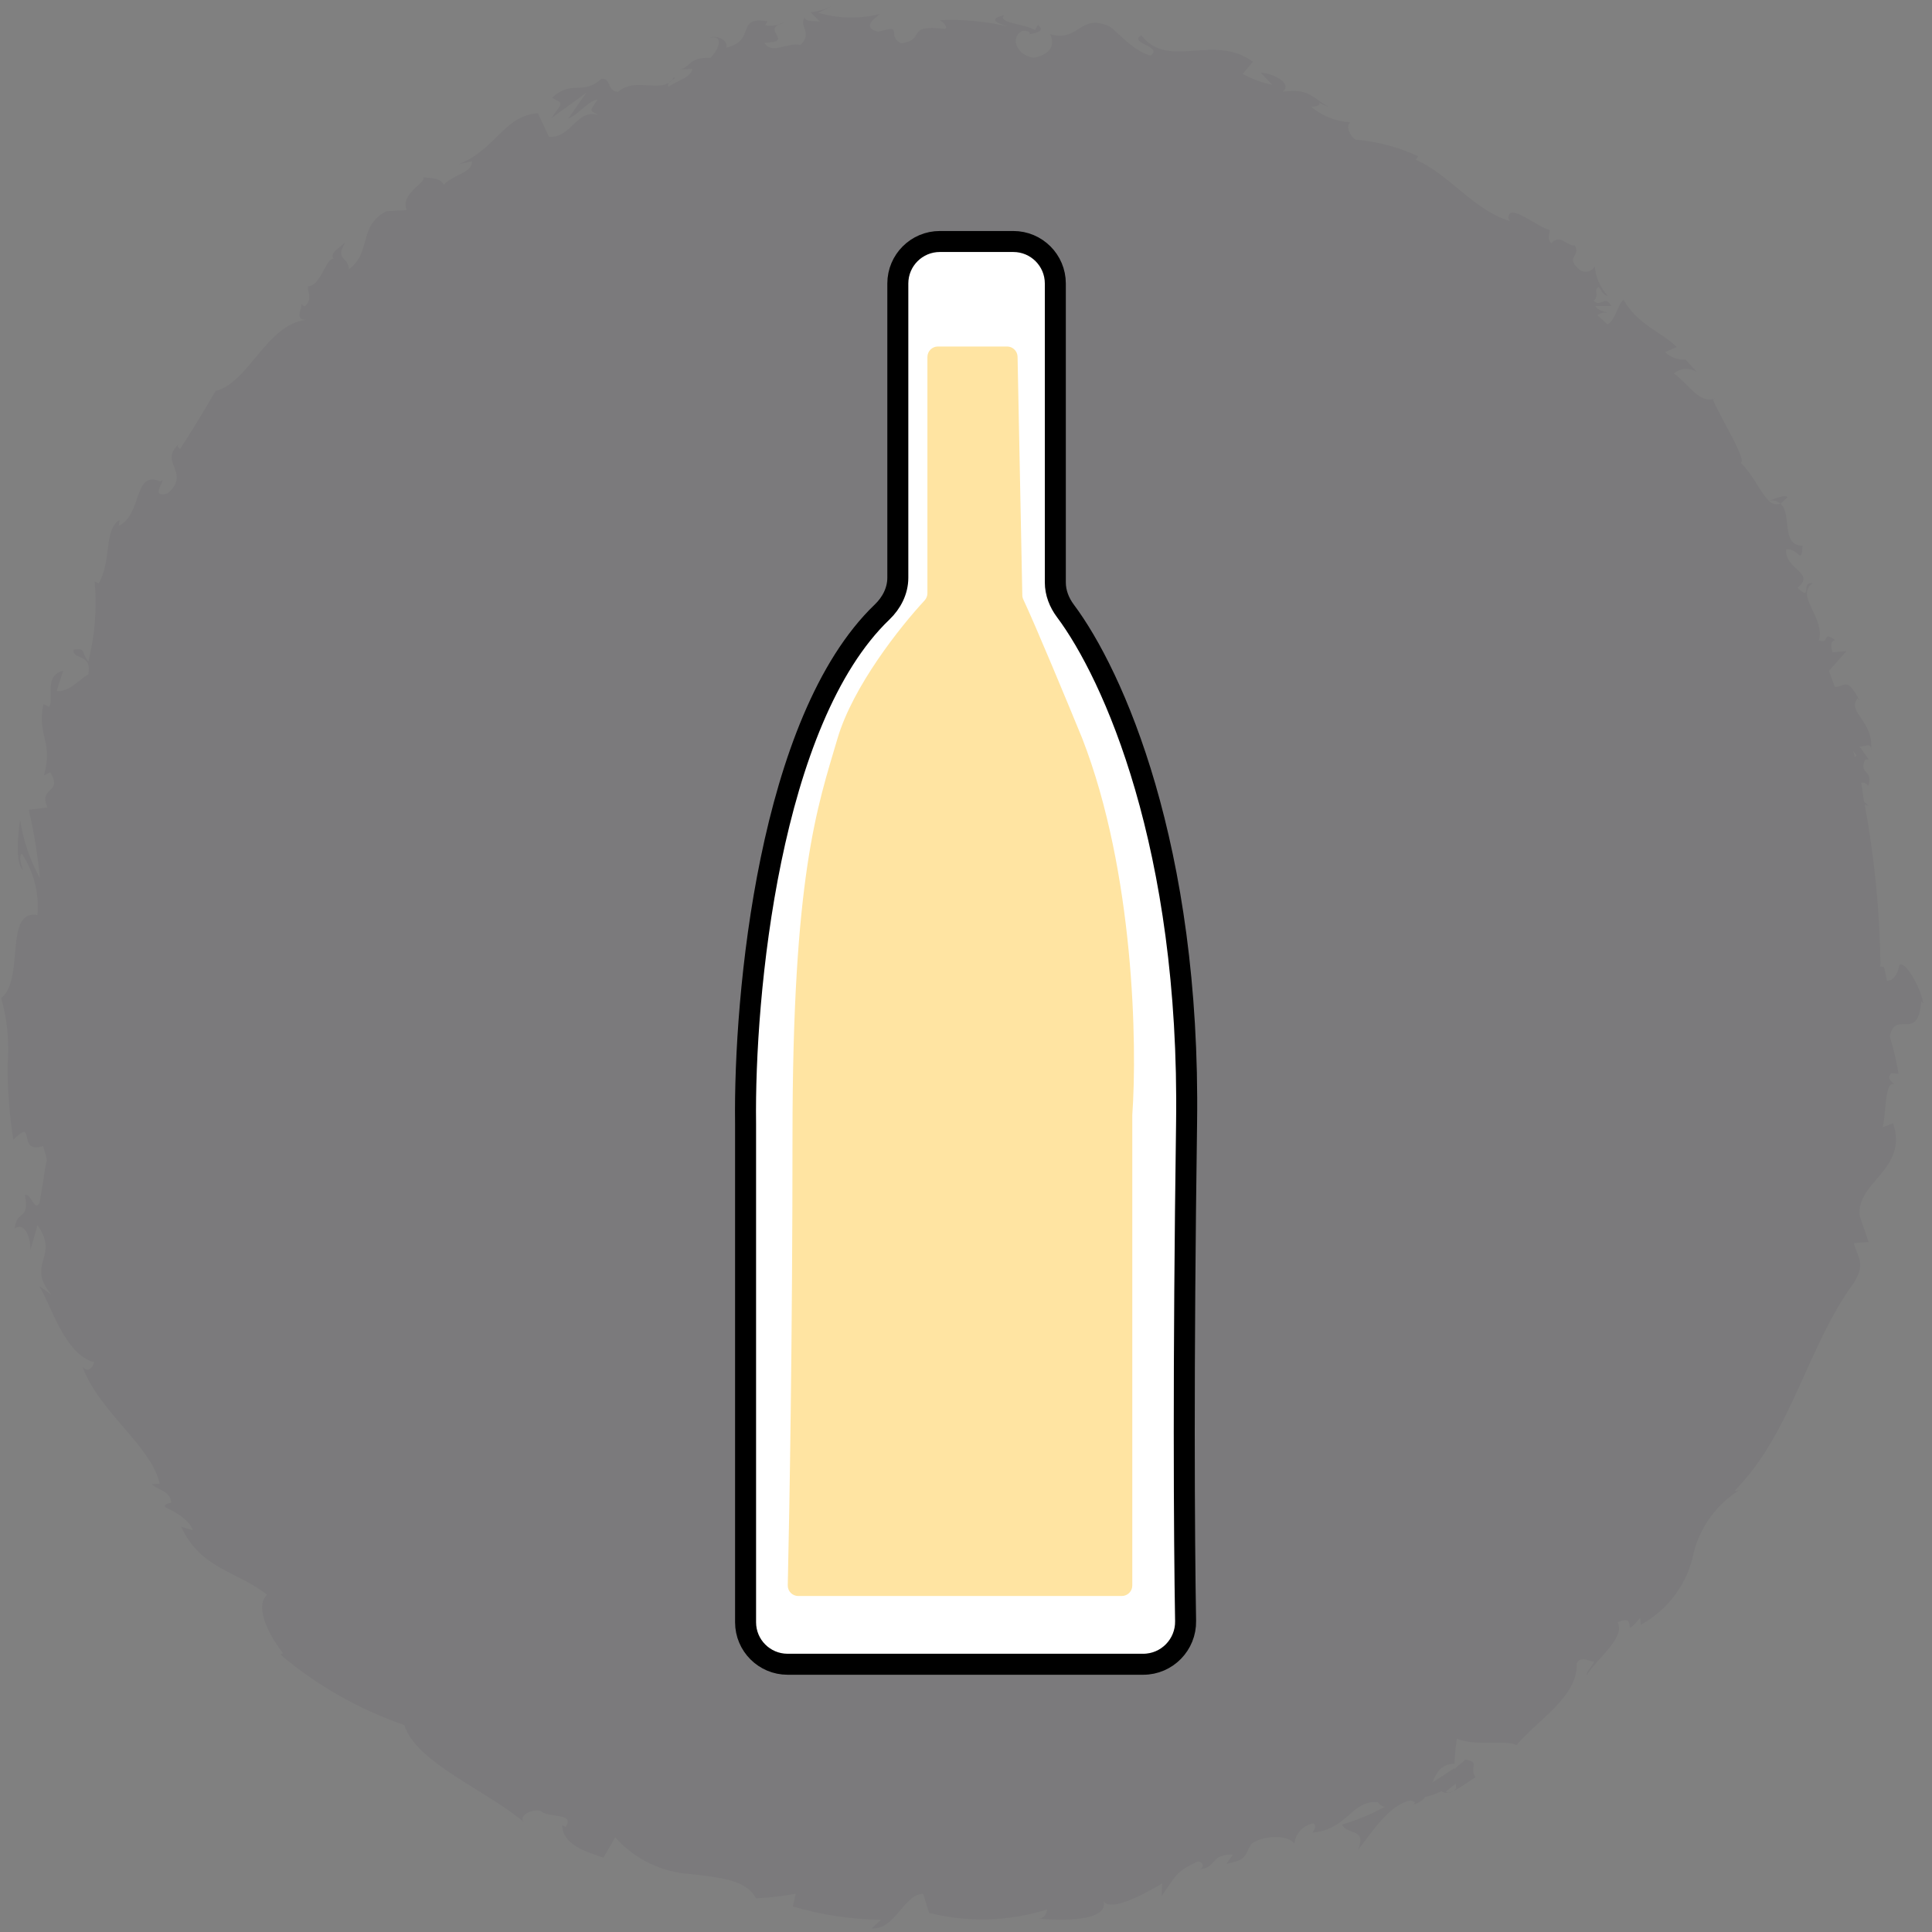
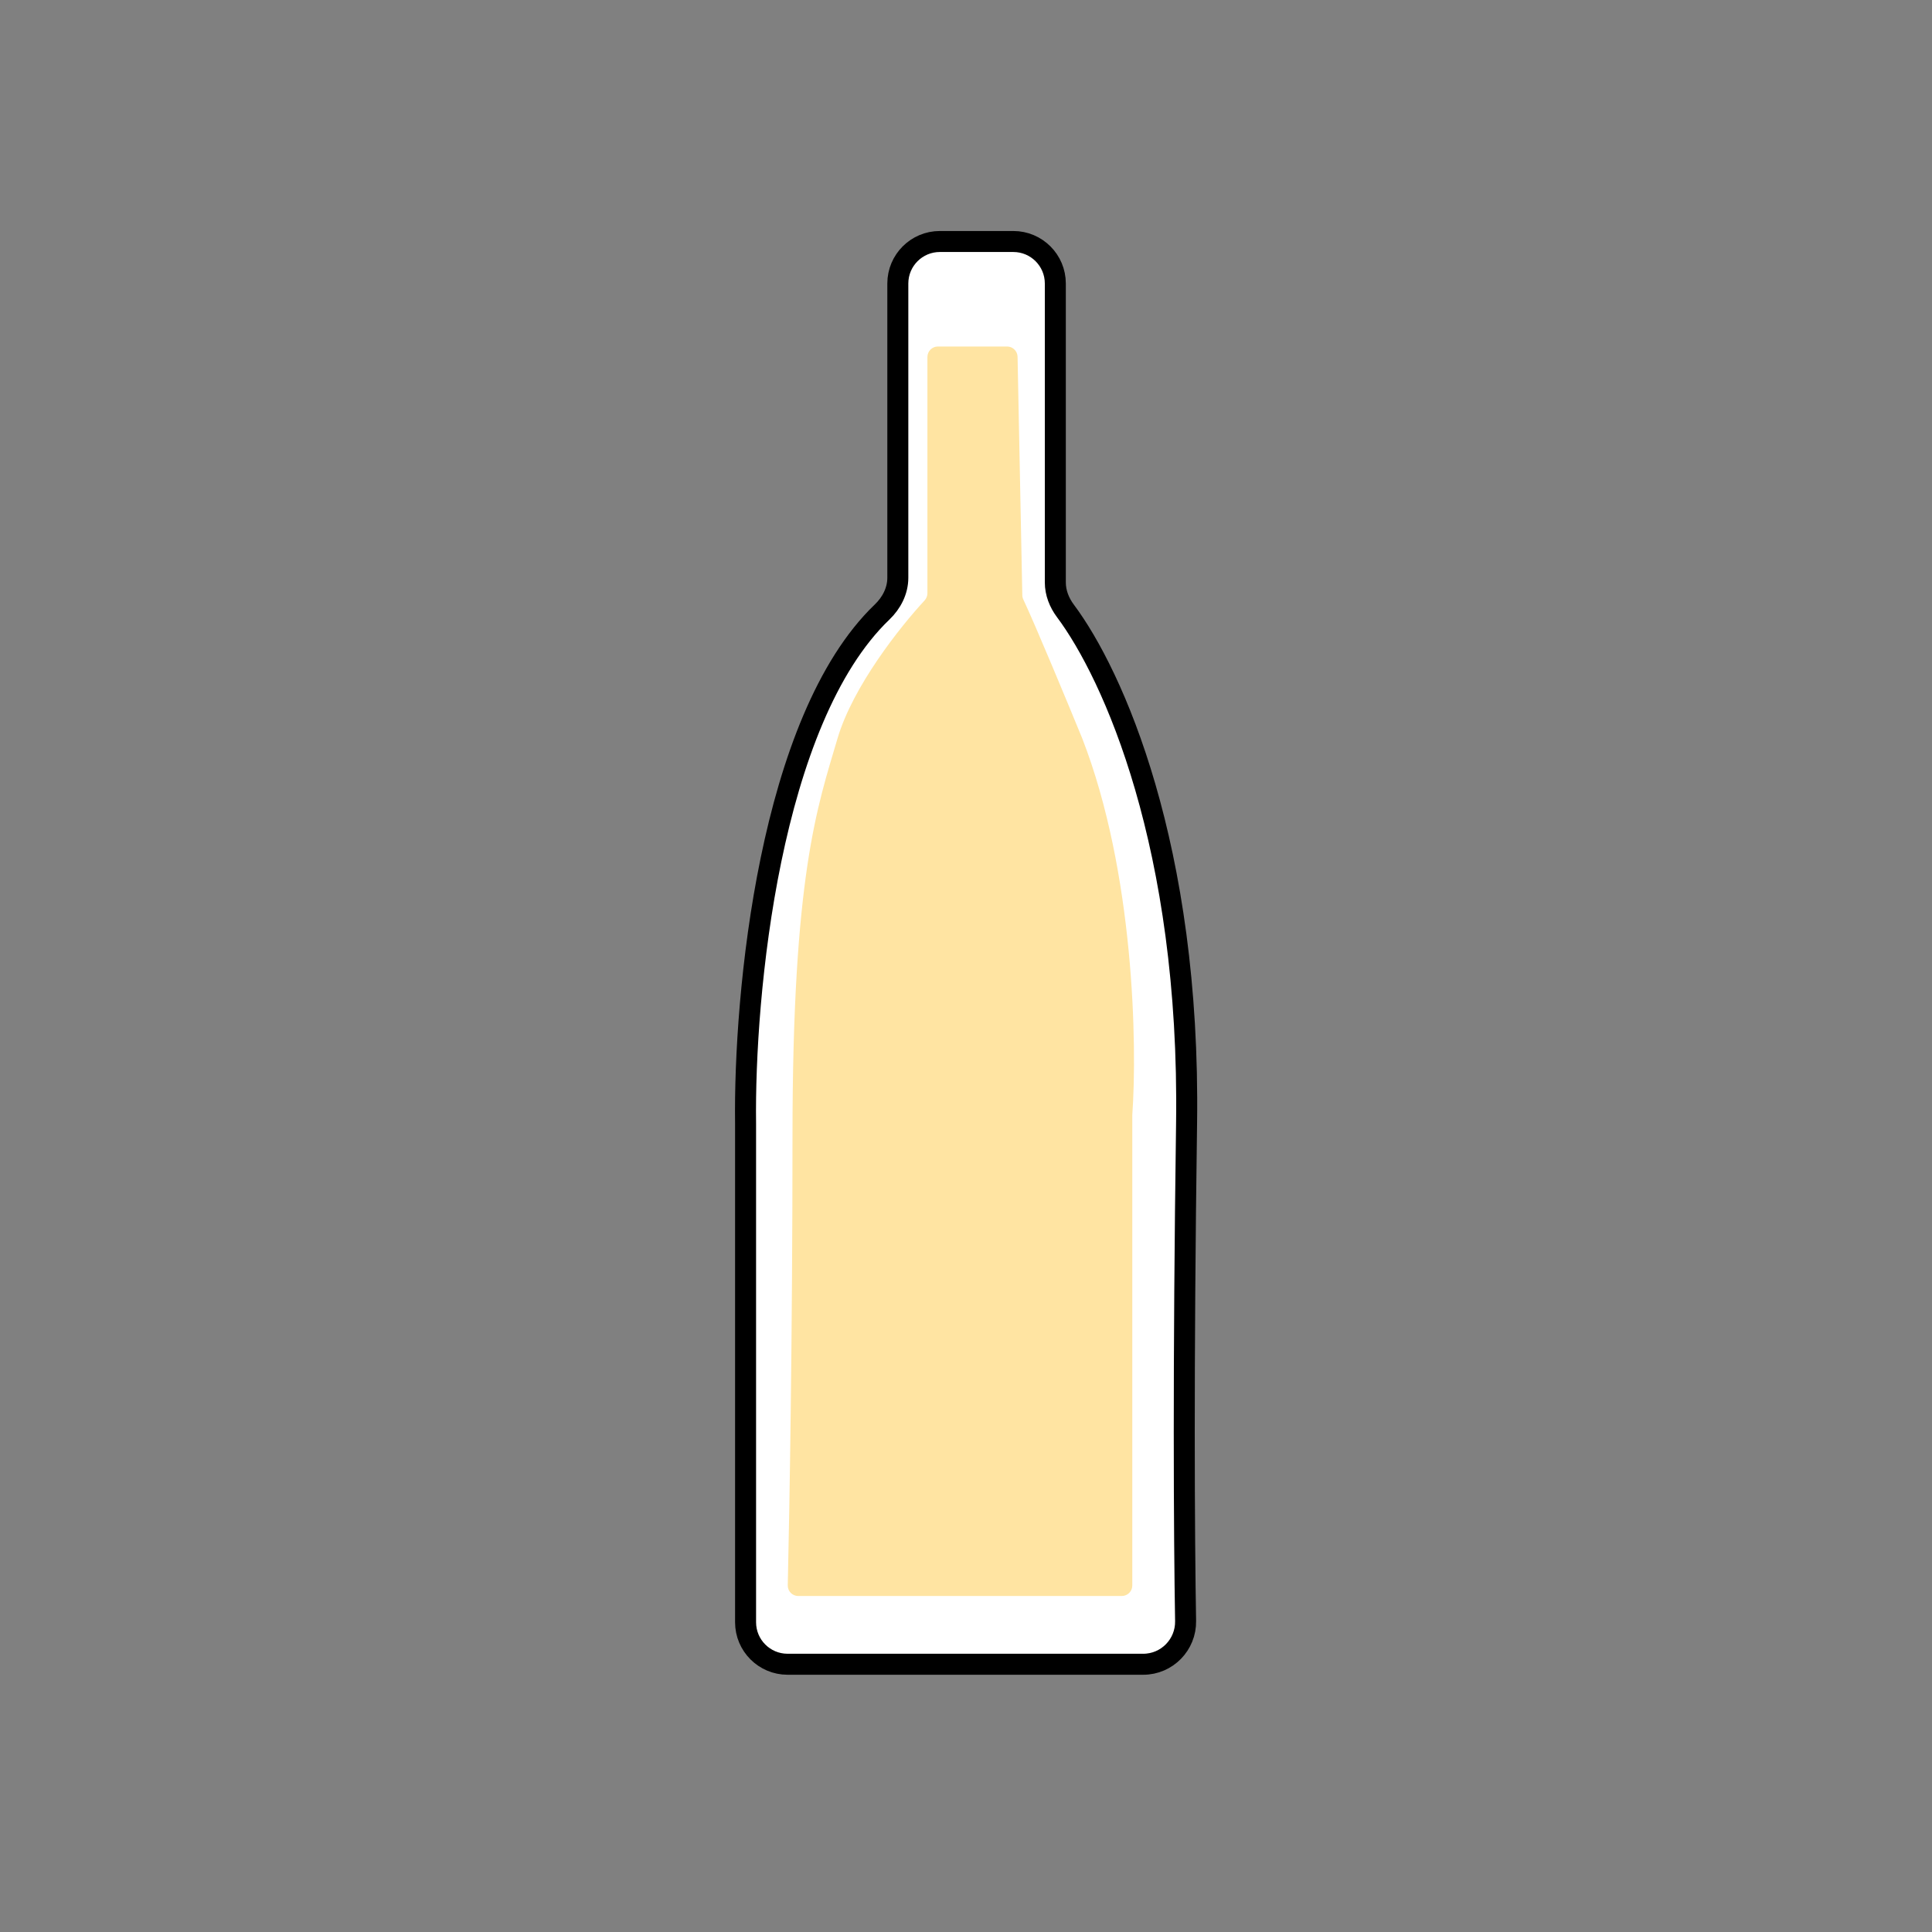
<svg xmlns="http://www.w3.org/2000/svg" width="184" height="184" viewBox="0 0 184 184" fill="none">
  <rect x="0" y="0" width="184" height="184" fill="#808080" stroke="none" />
-   <path d="M176.822 71.947L176.655 72.112L176.488 71.512L176.822 71.947ZM138.629 169.683L138.688 170.341C138.187 170.835 137.853 170.776 137.706 170.612L138.688 169.847L138.629 169.683ZM183.164 95.558C182.938 94.078 181.377 91.33 180.876 91.939C180.817 92.491 180.435 93.42 179.708 93.42L179.433 92.104L179.041 92.046L179.09 91.823C179.017 86.724 178.514 81.639 177.587 76.621L177.921 76.728L177.528 76.34C177.42 75.74 177.362 75.131 177.254 74.531C177.386 74.508 177.522 74.528 177.642 74.587C177.762 74.646 177.86 74.742 177.921 74.86C178.481 73.273 176.939 73.766 177.637 72.334H177.97L177.077 71.067C177.519 71.231 178.245 70.573 178.186 71.454C178.52 68.715 175.85 67.835 176.91 66.519L177.077 66.683C175.85 64.322 175.683 65.473 174.74 65.425L174.181 63.886L175.85 62.019L174.514 62.125C174.406 61.738 174.239 61.032 174.789 60.974C173.454 60.006 174.347 61.409 173.228 60.974C173.837 58.835 170.94 56.745 172.619 55.545C171.451 55.38 172.678 57.354 171.176 55.98C173.012 54.558 169.9 54.229 170.116 52.303C171.392 52.245 171.51 53.89 171.677 51.974C169.566 51.974 170.695 48.955 169.566 47.968C169.374 48.034 169.167 48.044 168.97 47.996C168.773 47.948 168.594 47.844 168.457 47.697C168.65 47.647 168.853 47.645 169.047 47.692C169.24 47.74 169.419 47.834 169.566 47.968L170.234 47.368C170.067 47.039 168.957 47.533 168.457 47.697C167.681 46.933 166.954 45.23 165.786 44.078C166.395 43.855 164.009 40.072 163.115 38.039L163.341 37.933C161.839 38.533 160.838 36.559 159.414 35.572C159.711 35.32 160.081 35.169 160.471 35.139C160.862 35.109 161.252 35.203 161.584 35.408L160.533 34.256C160.174 34.274 159.815 34.219 159.477 34.096C159.14 33.973 158.831 33.784 158.569 33.54L159.679 33.046C158.236 31.624 155.948 30.908 154.613 28.547C154.053 29.04 153.886 30.414 153.111 30.908L152.129 30.027C152.261 29.913 152.42 29.833 152.591 29.794C152.763 29.755 152.941 29.759 153.111 29.805C152.885 29.698 152.129 29.582 151.942 29.147H153.445C152.885 28.044 152.463 29.311 151.775 28.653C152.384 28.044 151.717 27.685 152.217 27.337C152.492 27.444 152.61 28.16 153.111 28.16C152.394 27.39 151.962 26.405 151.883 25.363C151.821 25.482 151.735 25.587 151.629 25.672C151.524 25.756 151.402 25.818 151.271 25.853C151.14 25.889 151.002 25.897 150.868 25.878C150.733 25.858 150.604 25.811 150.489 25.74C148.928 24.424 150.597 24.482 149.988 23.379C149.262 23.486 148.594 22.228 147.76 23.157C147.308 22.828 147.593 22.276 147.593 21.899C146.425 21.676 143.528 19.102 143.666 20.853L143.833 21.076L143.666 21.018C140.269 19.925 138.04 16.625 134.829 15.212L135.055 14.883C133.18 14.01 131.162 13.472 129.095 13.296C128.595 13.025 128.114 11.98 128.595 11.651C127.221 11.568 125.912 11.049 124.864 10.171C126.641 10.054 124.589 9.348 126.592 10.219C124.805 9.174 124.628 8.409 122.134 8.738C123.195 7.974 121.153 6.929 120.073 6.929L121.182 8.08C120.186 7.881 119.229 7.528 118.345 7.035L119.326 5.883C115.596 3.135 111.256 6.706 108.693 3.358C107.417 4.122 110.804 4.403 109.587 5.293C107.751 4.858 106.082 2.555 105.463 2.439C102.851 1.345 102.734 4.035 100.004 3.261C100.338 3.813 100.505 5.129 98.443 5.506C96.607 5.225 96.214 3.309 97.461 2.922C97.913 2.922 98.129 3.087 98.07 3.252C98.738 3.136 99.572 2.923 98.846 2.371L98.571 2.864C97.589 2.265 94.948 2.206 95.625 1.442C94.064 1.829 94.958 2.206 96.018 2.535C93.889 2.029 91.697 1.824 89.508 1.926C89.95 2.148 90.343 2.748 89.95 2.748C86.112 2.313 88.281 3.793 85.827 4.123C84.325 3.406 86.22 2.255 83.657 3.029C82.047 2.642 83.215 1.771 83.824 1.326C81.888 1.826 79.849 1.789 77.933 1.219L79.16 0.62C78.542 0.912 77.878 1.098 77.197 1.171L78.09 2.051C77.314 1.993 76.696 2.052 76.647 1.665C76.028 2.429 77.481 3.203 76.205 4.296C75.145 3.967 73.417 5.264 72.808 4.074C75.871 3.968 72.189 2.816 74.703 2.139C74.134 2.415 73.493 2.51 72.867 2.41L73.093 2.023C69.97 1.529 72.111 3.832 69.165 4.548C69.391 3.726 68.105 3.339 67.663 3.581C68.891 3.31 68.557 4.626 67.663 5.516C65.602 5.4 65.7 6.484 64.767 6.609L65.935 6.561C65.768 7.383 64.816 7.529 63.657 8.264C63.382 7.712 64.639 7.441 64.158 7.383C63.176 9.086 60.535 7.219 58.866 8.757C57.757 8.651 58.257 7.5 57.305 7.5C55.469 9.145 54.517 7.548 52.573 9.309C53.682 9.909 53.633 9.638 52.514 11.245L55.852 8.825L54.124 11.293C55.233 10.8 56.088 9.541 56.912 9.483C56.127 10.693 56.127 10.451 57.02 10.964C54.909 10.306 54.458 13.161 52.288 13.044L51.228 10.79C47.997 11.012 47.222 14.244 43.717 15.628L44.944 15.357C45.052 16.451 43.049 16.673 42.273 17.602C41.881 16.886 41.046 17.002 40.31 16.886C40.703 17.331 38.032 18.483 38.749 20.012L36.785 20.118C34.056 21.599 35.45 23.989 33.221 25.663C33.221 24.405 31.827 24.84 32.887 23.089C32.161 23.689 31.385 24.182 31.778 24.628C31.002 24.628 30.55 27.26 29.333 27.26C29.274 27.811 29.834 28.518 28.999 29.195L28.665 28.924C28.94 29.195 27.89 30.463 29.166 30.463C25.376 30.898 23.707 36.443 20.536 37.236C19.476 39.046 18.199 41.185 17.139 42.781C16.972 42.559 16.805 42.559 17.031 42.288C15.067 44.097 18.258 44.978 15.97 47C14.007 47.552 16.137 45.249 15.244 45.849C12.681 44.755 13.575 49.032 11.317 50.068L11.376 49.516C9.874 50.484 10.649 53.387 9.412 55.555L9.019 55.39C9.248 57.947 9.042 60.525 8.411 63.016C7.635 61.97 8.244 61.757 7.016 61.864C6.85 62.909 8.803 62.135 8.411 64.225C7.635 64.661 6.516 65.977 5.406 65.812C5.573 65.154 5.799 64.554 6.025 63.877C4.13 64.37 5.19 66.402 4.69 67.331L4.13 67.06C3.521 70.186 5.111 70.631 4.189 73.834L4.797 73.553C6.025 75.644 3.629 74.87 4.523 76.902L2.746 77.124C3.241 79.273 3.595 81.452 3.806 83.646C2.852 81.921 2.21 80.044 1.911 78.102C1.744 79.311 1.41 82.166 2.186 82.872C2.068 82.379 1.734 81.721 2.068 81.276C3.219 83.014 3.747 85.081 3.57 87.149C0.34 86.598 2.402 93.236 0.114 95.055C0.704 97.141 0.91 99.314 0.723 101.471C0.722 103.839 0.905 106.204 1.273 108.545C3.501 106.3 1.548 109.977 4.11 109.145C4.385 110.113 4.562 110.567 4.385 110.741V110.799L3.776 114.535C3.276 115.503 2.942 113.567 2.382 113.819C2.824 116.344 1.597 115.135 1.4 117.002C2.186 116.402 2.903 117.496 2.903 119.035L3.57 116.673C5.74 119.75 2.402 120.292 4.906 123.312L3.737 122.489C4.797 124.086 6.133 129.021 8.97 129.727C8.862 130.172 8.42 130.821 7.861 130.173C9.422 134.45 14.488 137.798 15.205 141.311L14.478 141.359C15.087 141.959 16.206 141.959 16.314 143.11C16.039 143.217 15.588 143.217 15.755 143.546C16.255 143.768 18.032 144.639 18.366 145.742L17.257 145.413C19.152 149.478 22.657 149.642 25.445 151.887C24.11 153.097 25.887 156.116 26.947 157.432L26.731 157.597C30.204 160.529 34.199 162.799 38.513 164.293C39.573 167.806 46.191 170.438 49.873 173.505C49.372 172.905 50.648 172.247 51.483 172.46C52.317 173.225 54.772 172.567 53.878 173.999L53.545 173.834C53.594 175.702 55.822 176.36 57.472 176.911L58.591 174.976C59.506 176.011 60.622 176.856 61.873 177.459C63.124 178.063 64.486 178.412 65.876 178.489C68.606 178.818 71.109 179.04 72.003 180.792C73.271 180.728 74.534 180.582 75.783 180.356L75.508 181.566C78.236 182.371 81.065 182.798 83.912 182.834L83.019 183.656C85.248 183.821 86.082 180.366 87.928 180.366L88.487 182.176C92.192 183.11 96.088 182.996 99.729 181.847C99.671 182.127 99.612 182.611 99.003 182.727C100.78 182.892 106.013 183.114 105.011 180.792C105.286 182.389 108.939 180.414 110.686 179.369L110.627 180.569C111.963 178.702 111.904 178.266 114.084 177.279C114.643 177.279 114.81 178.102 113.966 177.995C115.929 178.111 115.085 176.573 117.422 176.621L116.813 177.502C118.708 177.115 118.482 176.844 119.15 175.634C120.131 174.812 122.655 174.666 123.273 175.586C123.321 175.109 123.526 174.661 123.858 174.311C124.19 173.961 124.63 173.729 125.109 173.65C125.443 173.979 125.109 174.366 124.992 174.531C128.33 174.26 128.723 171.405 131.226 171.628C131.299 171.745 131.396 171.845 131.511 171.921C131.626 171.998 131.757 172.05 131.894 172.073C130.607 172.784 129.243 173.352 127.829 173.766C128.271 174.811 130.224 174.037 129.331 176.186C130.558 174.647 132.277 171.851 134.348 171.464L134.79 171.628L134.623 171.85C135.066 171.746 135.458 171.493 135.733 171.135C136.275 171.017 136.799 170.832 137.294 170.583C137.961 171.241 139.63 169.76 140.524 169.267C139.856 168.299 141.074 167.786 139.463 167.573C139.63 167.573 139.355 167.796 138.855 168.173L138.521 168.502V168.396L136.41 169.77C136.803 168.802 137.244 168.019 138.521 167.961C138.548 167.17 138.623 166.381 138.747 165.599C140.809 166.364 143.587 165.657 144.422 166.199C146.533 163.732 150.312 161.535 150.155 158.41C150.597 157.645 151.324 158.245 151.825 158.245C151.599 158.797 151.098 159.125 151.098 159.561C152.08 157.974 154.878 155.884 154.043 154.51C156.213 153.542 154.21 156.377 156.213 154.074L156.272 154.732C157.484 154.067 158.545 153.163 159.389 152.078C160.234 150.993 160.843 149.749 161.181 148.423C161.451 147.01 162.031 145.672 162.878 144.503C163.726 143.333 164.822 142.359 166.09 141.649C165.639 141.92 165.482 142.036 165.197 141.978C170.656 136.434 172.069 128.314 176.556 122.17C177.725 120.302 176.89 119.76 176.556 118.386L177.951 118.28L177.116 115.812C176.723 112.57 181.79 111.371 180.287 106.977L179.305 107.364C179.639 105.99 179.472 102.923 180.415 103.252C180.248 103.087 179.581 102.7 180.14 102.206L180.808 102.265C180.616 101.056 180.337 99.863 179.973 98.694C180.582 96.062 182.644 99.352 182.978 95.346" fill="#1A0538" fill-opacity="0.05" />
  <path d="M96.507 23H89.507C87.298 23 85.507 24.791 85.507 27V55.026C85.507 56.27 84.912 57.423 84.014 58.285C73.284 68.571 70.848 94.717 71.007 107V154.5C71.007 156.709 72.798 158.5 75.007 158.5H108.88C111.138 158.5 112.953 156.637 112.914 154.38C112.777 146.369 112.68 130.247 113.007 107C113.379 80.577 105.99 64.224 101.469 58.182C100.879 57.393 100.507 56.455 100.507 55.469V27C100.507 24.791 98.716 23 96.507 23Z" fill="white" stroke="black" stroke-width="2" />
  <path d="M106.837 152H76.025C75.463 152 75.011 151.545 75.025 150.983C75.189 143.947 75.476 127.115 75.476 108.184C75.476 83.289 77.855 76.816 79.759 70.343C81.222 65.368 85.731 59.689 88.052 57.19C88.227 57.001 88.325 56.756 88.325 56.498V34C88.325 33.448 88.773 33 89.325 33H95.911C96.456 33 96.9 33.436 96.911 33.98L97.363 56.683C97.366 56.826 97.398 56.964 97.459 57.093C98.669 59.674 101.687 66.947 103.078 70.343C108.027 83.09 108.313 99.554 107.837 106.192V151C107.837 151.552 107.389 152 106.837 152Z" fill="#FFE4A2" />
</svg>